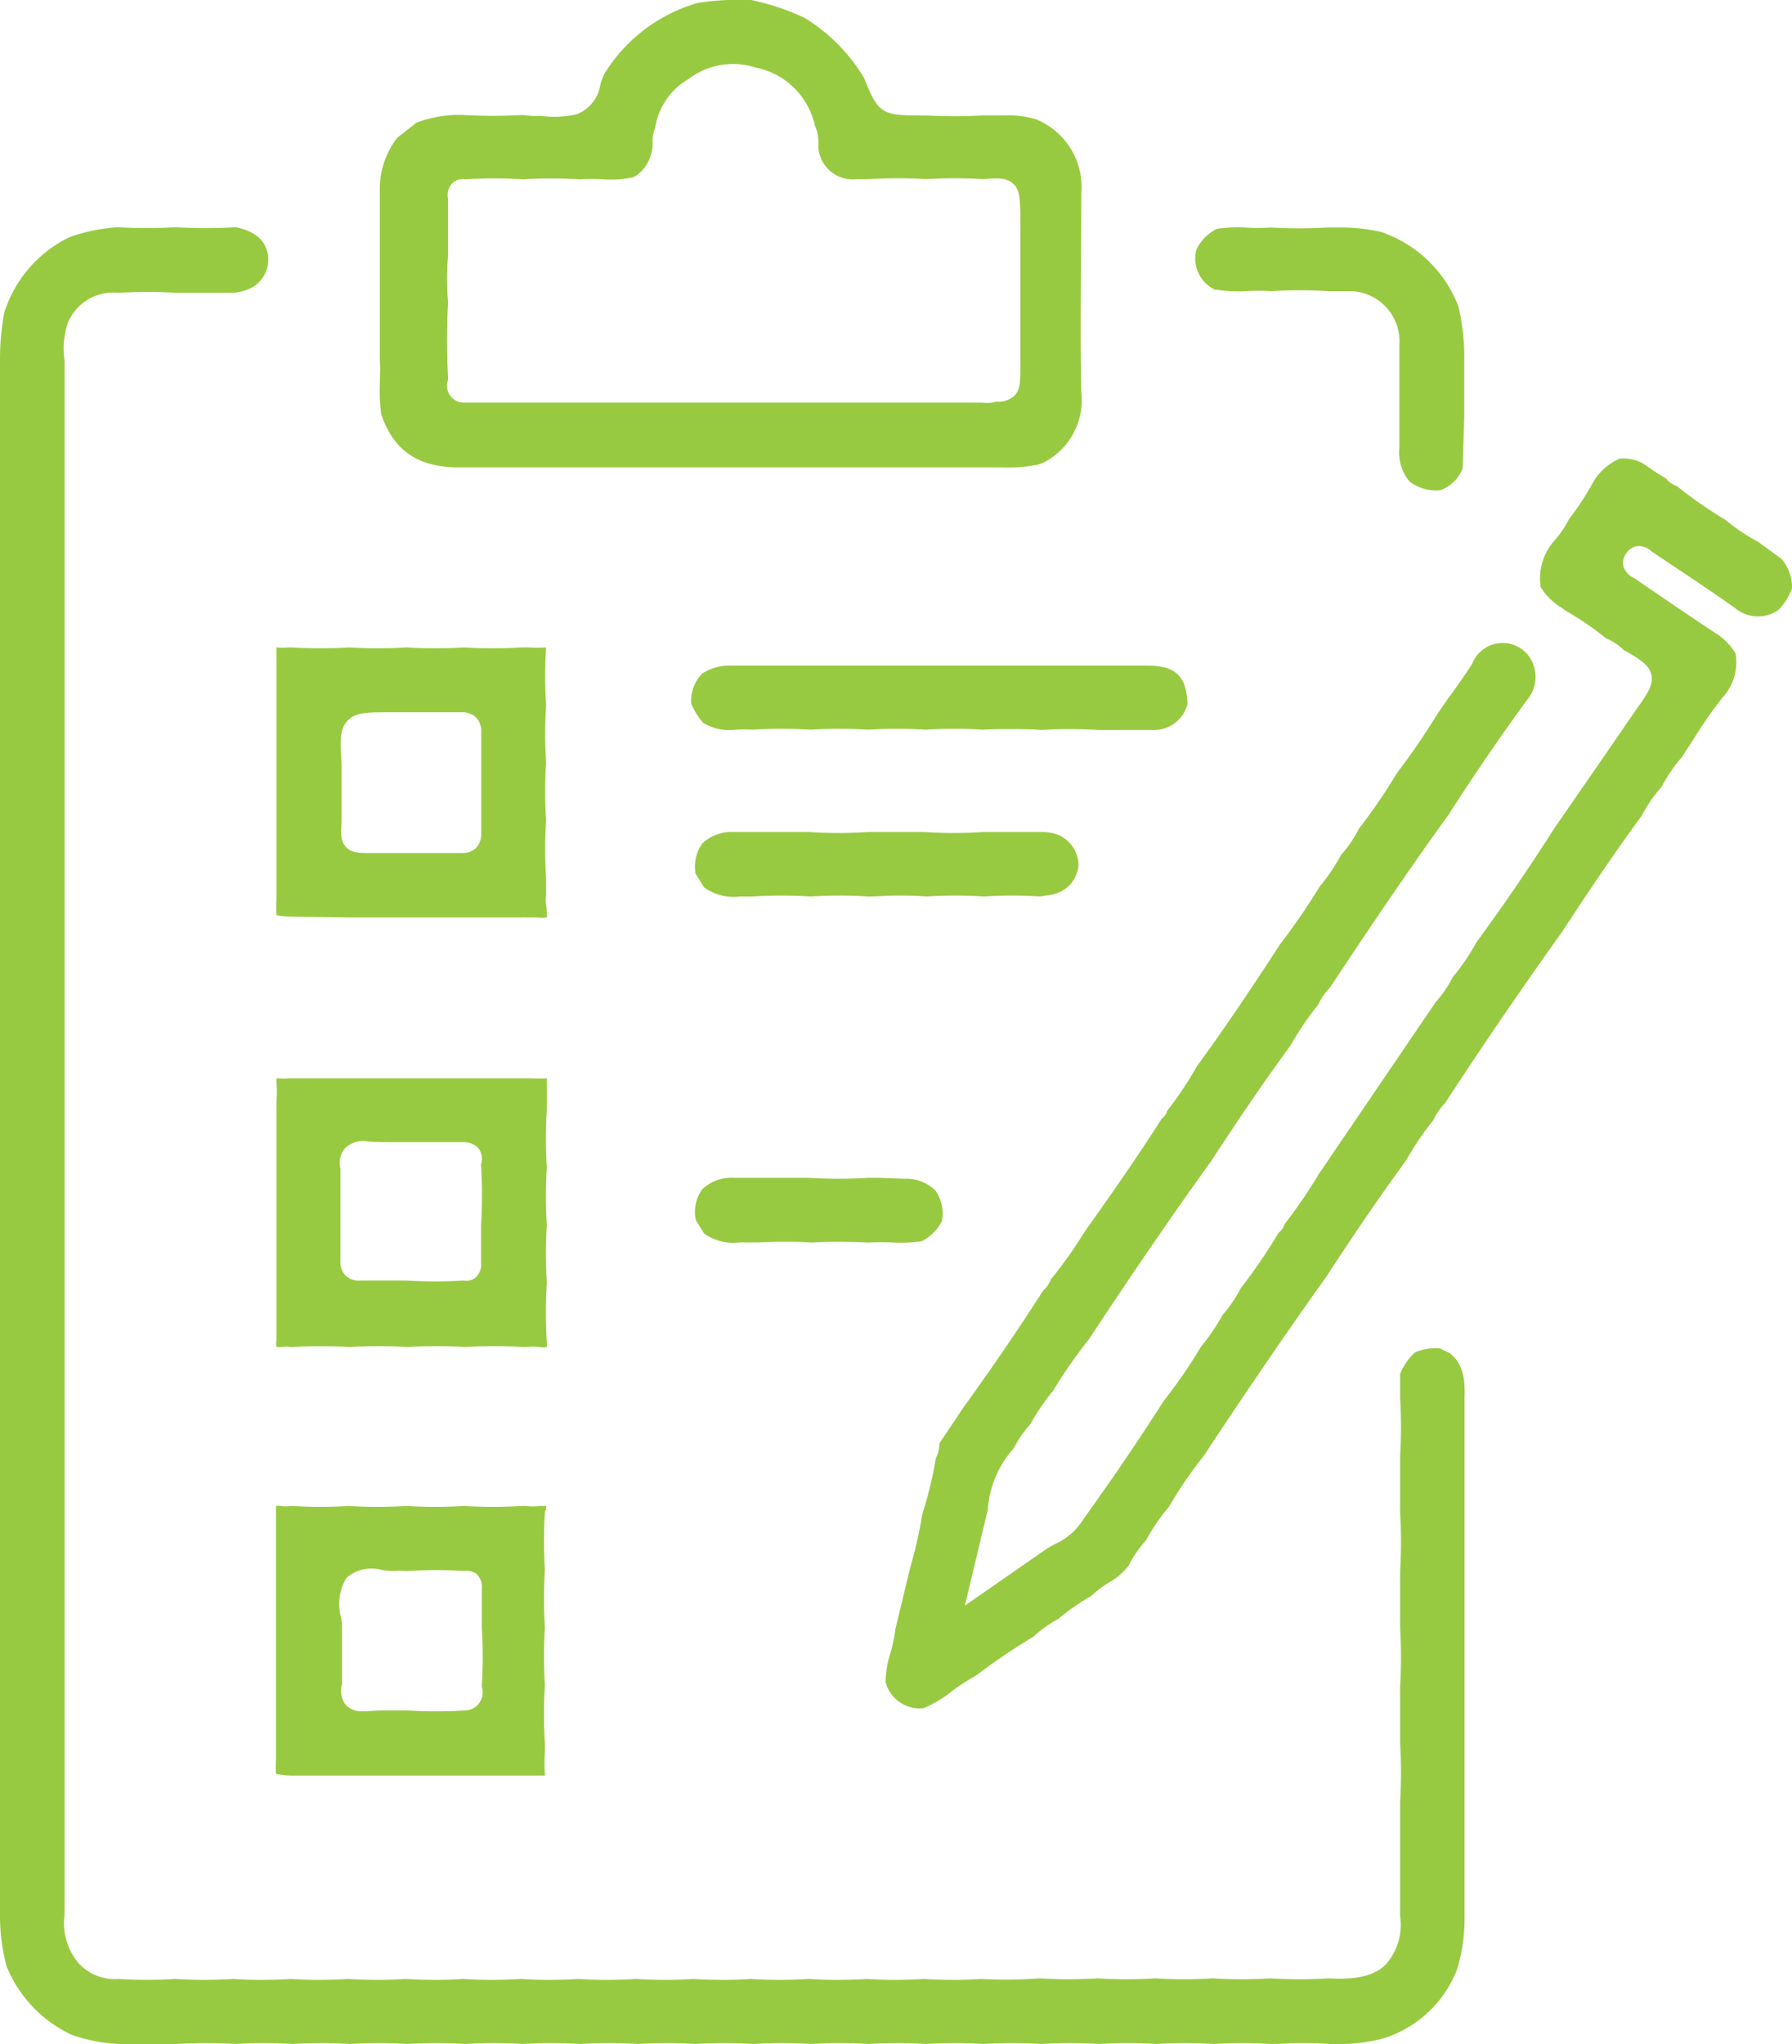
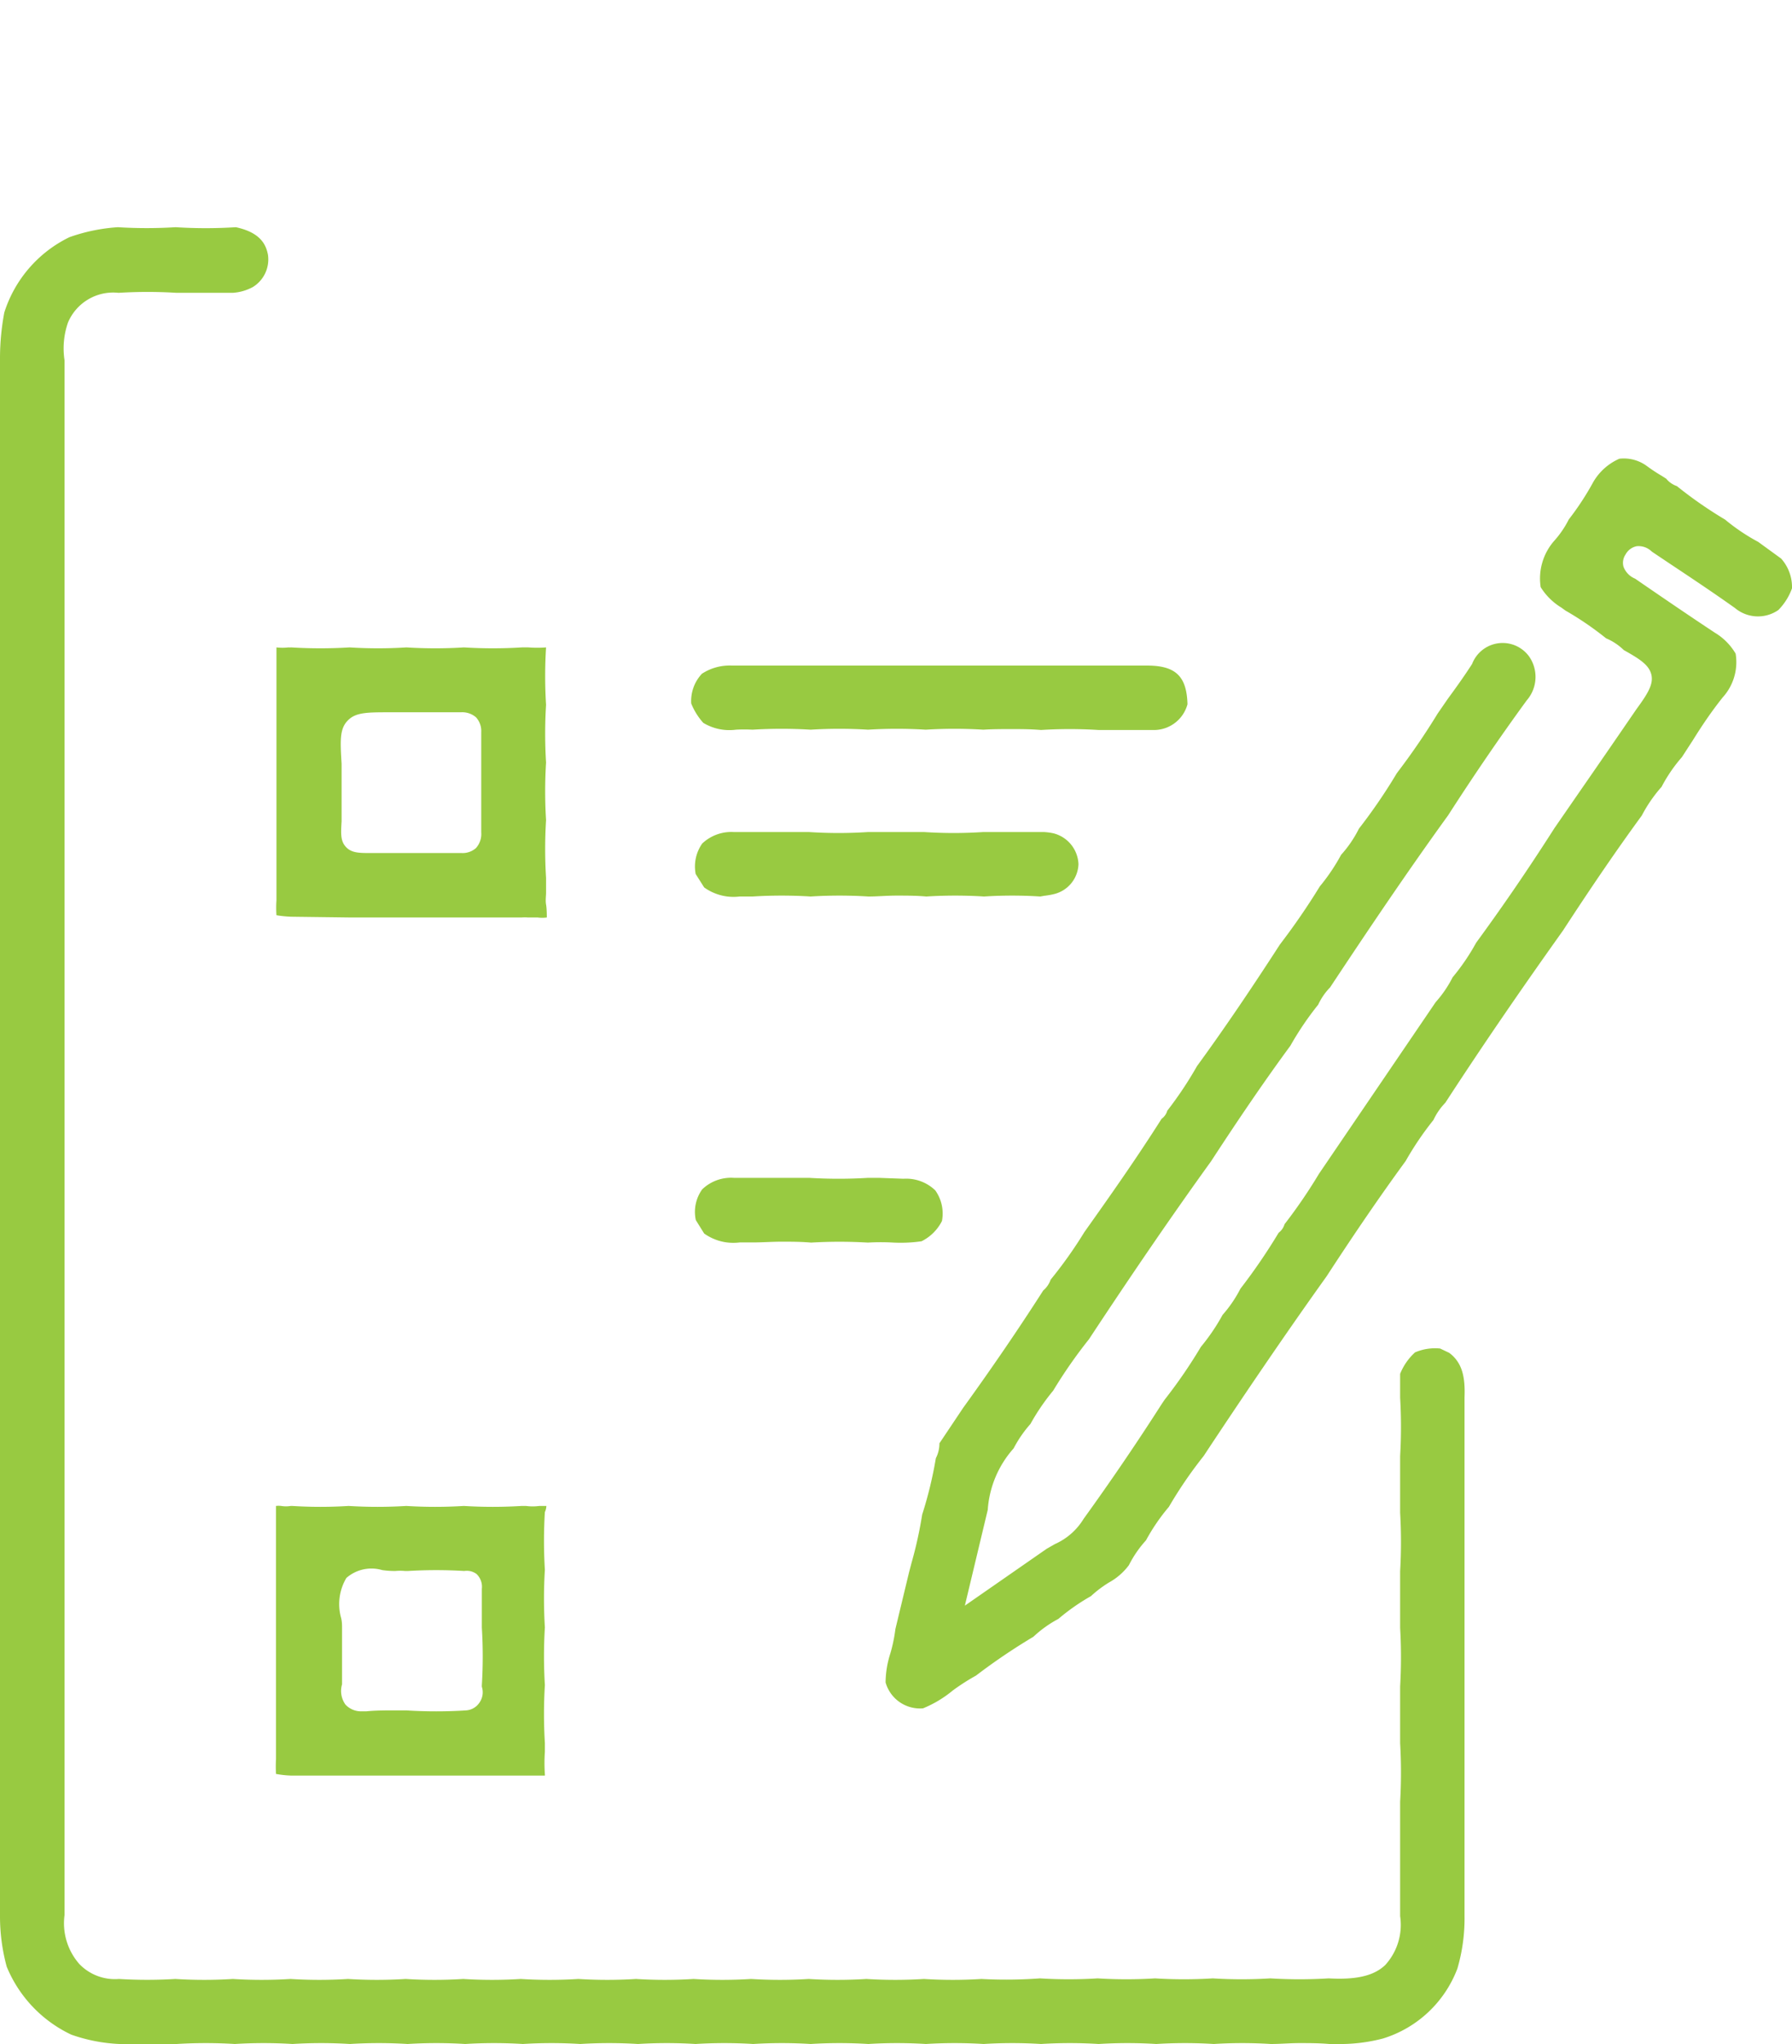
<svg xmlns="http://www.w3.org/2000/svg" viewBox="0 0 120.5 137.37">
  <defs>
    <style>.cls-1{fill:#98ca41;}</style>
  </defs>
  <title>forms</title>
  <g id="Layer_2" data-name="Layer 2">
    <g id="Layer_1-2" data-name="Layer 1">
      <path class="cls-1" d="M97.45,90.92l-.61-.29a3.41,3.41,0,0,0-1.69.26,3.93,3.93,0,0,0-1,1.44l0,1.61a34,34,0,0,1,0,3.91v3.82a34.18,34.18,0,0,1,0,3.92v3.82a34.35,34.35,0,0,1,0,3.93v3.82a34.18,34.18,0,0,1,0,3.92v7.7a4,4,0,0,1-1,3.28c-.78.75-2,1-3.81.9a32,32,0,0,1-3.92,0,31.23,31.23,0,0,1-3.87,0,31.39,31.39,0,0,1-3.88,0,31.07,31.07,0,0,1-3.86,0,31.39,31.39,0,0,1-3.88,0A31.23,31.23,0,0,1,66,133a31.23,31.23,0,0,1-3.87,0,31.23,31.23,0,0,1-3.87,0,31.39,31.39,0,0,1-3.88,0,31.23,31.23,0,0,1-3.87,0,31.23,31.23,0,0,1-3.87,0,31.23,31.23,0,0,1-3.87,0,31.39,31.39,0,0,1-3.88,0,31.23,31.23,0,0,1-3.87,0,31.23,31.23,0,0,1-3.87,0,31.23,31.23,0,0,1-3.87,0,31.39,31.39,0,0,1-3.88,0,31.07,31.07,0,0,1-3.86,0,31.39,31.39,0,0,1-3.88,0,31.23,31.23,0,0,1-3.87,0A31.39,31.39,0,0,1,8,133,3.32,3.32,0,0,1,5.34,132a4.15,4.15,0,0,1-1-3.3V24.22a5.3,5.3,0,0,1,.23-2.54,3.3,3.3,0,0,1,3.4-2,31.88,31.88,0,0,1,3.91,0h3.76a3.24,3.24,0,0,0,1.38-.4,2.18,2.18,0,0,0,1-2.15c-.13-.68-.49-1.5-2.16-1.86a32,32,0,0,1-4.05,0,31.57,31.57,0,0,1-3.89,0,12.08,12.08,0,0,0-3.25.67A8.48,8.48,0,0,0,.29,21,16.64,16.64,0,0,0,0,24.07V128.78a12.87,12.87,0,0,0,.45,3.39,8.72,8.72,0,0,0,4.34,4.57,11.14,11.14,0,0,0,3.24.63h3.85a31.87,31.87,0,0,1,3.91,0,31.38,31.38,0,0,1,3.88,0,31.05,31.05,0,0,1,3.86,0,31.39,31.39,0,0,1,3.88,0,31.22,31.22,0,0,1,3.87,0,31.38,31.38,0,0,1,3.88,0,31.05,31.05,0,0,1,3.86,0,31.39,31.39,0,0,1,3.88,0,31.22,31.22,0,0,1,3.87,0,31.38,31.38,0,0,1,3.88,0,31.05,31.05,0,0,1,3.86,0,31.38,31.38,0,0,1,3.88,0,31.22,31.22,0,0,1,3.87,0,31.38,31.38,0,0,1,3.88,0,31.05,31.05,0,0,1,3.86,0,31.38,31.38,0,0,1,3.88,0,31.22,31.22,0,0,1,3.87,0,31.22,31.22,0,0,1,3.87,0,30.57,30.57,0,0,1,3.83,0c.64,0,1.29-.06,1.93-.06s1.33,0,2,.06l.95,0A11.3,11.3,0,0,0,93,137a7.81,7.81,0,0,0,5-4.7,12,12,0,0,0,.48-3.57V93.92C98.53,92.61,98.36,91.6,97.45,90.92Z" />
-       <path class="cls-1" d="M69.79,31.23l.42-.16a4.72,4.72,0,0,0,2.5-4.73c-.09-4.36,0-8.79,0-13.08V13a4.91,4.91,0,0,0-3.09-5,7,7,0,0,0-2.2-.24c-.44,0-.89,0-1.34,0a35.13,35.13,0,0,1-3.84,0h0a2.21,2.21,0,0,1-.35,0c-2.56,0-2.85-.13-3.77-2.49a11.88,11.88,0,0,0-4-4.06A16.08,16.08,0,0,0,50.5,0a18.15,18.15,0,0,0-3.59.2,10.9,10.9,0,0,0-6.24,4.71,3.75,3.75,0,0,0-.3.77,2.53,2.53,0,0,1-1.59,2,6.78,6.78,0,0,1-2.33.12c-.43,0-.85,0-1.28-.07h-.08a33.83,33.83,0,0,1-3.9,0A8,8,0,0,0,28,8.25l-1.28,1a5.61,5.61,0,0,0-1.18,3.36V24.23c.05.51,0,1.07,0,1.62a11.39,11.39,0,0,0,.1,2c.84,2.5,2.57,3.64,5.52,3.56H66.08c.42,0,.9,0,1.38,0A9.92,9.92,0,0,0,69.79,31.23ZM66,27.06H31.24a1.14,1.14,0,0,1-1.11-1.54.61.61,0,0,0,0-.11c-.09-1.72-.09-3.44,0-5.1a18.46,18.46,0,0,1,0-3.16l0-1q0-1.39,0-2.79a1.15,1.15,0,0,1,.29-1.05,1,1,0,0,1,.86-.26,31.71,31.71,0,0,1,3.9,0,32.11,32.11,0,0,1,3.8,0,14.4,14.4,0,0,1,1.6,0,7,7,0,0,0,2-.14l.24-.13a2.66,2.66,0,0,0,1.06-2.26A2.18,2.18,0,0,1,44,8.74a.76.76,0,0,0,.06-.18,4.6,4.6,0,0,1,2.24-3.25,4.94,4.94,0,0,1,4.5-.77,5.08,5.08,0,0,1,4,3.92,2.5,2.5,0,0,1,.23,1v.13a2.31,2.31,0,0,0,2.58,2.45l.57,0h.23a31.22,31.22,0,0,1,3.87,0,30.42,30.42,0,0,1,3.82,0c1-.08,1.53-.11,2,.28s.47,1,.51,1.85c0,.53,0,1.06,0,1.58,0,.23,0,.45,0,.68v7.82l0,.38c0,1,0,1.62-.44,2a1.58,1.58,0,0,1-1.2.36C66.68,27.1,66.39,27.09,66,27.06Z" />
      <path class="cls-1" d="M119.58,41a4,4,0,0,0,.92-1.46,2.88,2.88,0,0,0-.73-2l-1.54-1.12A13.34,13.34,0,0,1,116,34.92a27.93,27.93,0,0,1-3.24-2.25,1.59,1.59,0,0,1-.72-.5l-.3-.19a11.52,11.52,0,0,1-1-.66,2.61,2.61,0,0,0-1.85-.49,3.79,3.79,0,0,0-1.75,1.56,18.67,18.67,0,0,1-1.65,2.52,6.58,6.58,0,0,1-1,1.46,3.84,3.84,0,0,0-.89,3.09A4.21,4.21,0,0,0,105,40.84l.26.19A21.26,21.26,0,0,1,108,42.9a3.85,3.85,0,0,1,1.19.79c1.09.61,1.69,1,1.85,1.64s-.23,1.28-1,2.33q-1.89,2.76-3.79,5.5l-1.72,2.49c-2,3.13-3.67,5.52-5.27,7.71a14.65,14.65,0,0,1-1.58,2.32,7.76,7.76,0,0,1-1.14,1.67L88.69,78.89a34.65,34.65,0,0,1-2.31,3.38,1.13,1.13,0,0,1-.4.58,39.44,39.44,0,0,1-2.57,3.76,8.53,8.53,0,0,1-1.2,1.76,13.65,13.65,0,0,1-1.46,2.15,33.55,33.55,0,0,1-2.43,3.54l-.19.28c-1.67,2.61-3.44,5.21-5.26,7.73a4.31,4.31,0,0,1-1.93,1.7l-.56.32-5.5,3.82,1.54-6.44a6.9,6.9,0,0,1,1.74-4.13,8.13,8.13,0,0,1,1.13-1.64,14.63,14.63,0,0,1,1.53-2.24A32.56,32.56,0,0,1,73.23,90l.21-.32c2.82-4.27,5.43-8.08,8-11.64,1.89-2.9,3.63-5.45,5.33-7.76a20.44,20.44,0,0,1,1.87-2.76,4.17,4.17,0,0,1,.8-1.16c2.45-3.7,5.11-7.66,7.94-11.57,1.73-2.69,3.52-5.31,5.29-7.73a2.4,2.4,0,0,0,.16-2.93,2.2,2.2,0,0,0-3.84.49c-.52.81-1.08,1.59-1.63,2.34l-.69,1a46.41,46.41,0,0,1-2.74,4,36.89,36.89,0,0,1-2.55,3.73,7.85,7.85,0,0,1-1.2,1.76,13,13,0,0,1-1.43,2.12,45.89,45.89,0,0,1-2.68,3.9c-1.94,3-3.77,5.7-5.58,8.18a25.32,25.32,0,0,1-2,3,1,1,0,0,1-.38.54c-1.68,2.65-3.49,5.22-5.19,7.61A29.33,29.33,0,0,1,70.65,86a1.68,1.68,0,0,1-.5.73c-1.64,2.56-3.45,5.21-5.38,7.88L63.17,97a2.16,2.16,0,0,1-.24,1,27,27,0,0,1-.92,3.79,27.66,27.66,0,0,1-.72,3.26l-.17.65-.91,3.78a10.34,10.34,0,0,1-.34,1.64,6.52,6.52,0,0,0-.32,1.95,2.4,2.4,0,0,0,2.52,1.74,7.64,7.64,0,0,0,2-1.2,14.58,14.58,0,0,1,1.56-1A41,41,0,0,1,69.49,110a7.76,7.76,0,0,1,1.68-1.2,14,14,0,0,1,2.19-1.53,7.75,7.75,0,0,1,1.2-.91,4.19,4.19,0,0,0,1.35-1.17,7.53,7.53,0,0,1,1.15-1.67,13.22,13.22,0,0,1,1.54-2.25,28.75,28.75,0,0,1,2.34-3.42l.27-.41c2.14-3.23,5-7.48,8-11.67,1.88-2.89,3.62-5.43,5.31-7.74a21.08,21.08,0,0,1,1.87-2.76,4.22,4.22,0,0,1,.8-1.16c2.6-4,5.25-7.84,7.91-11.57,2-3.07,3.69-5.53,5.3-7.73a9.61,9.61,0,0,1,1.33-1.93,10.3,10.3,0,0,1,1.37-2l.74-1.14c.62-1,1.26-1.94,2-2.87a3.52,3.52,0,0,0,.87-2.94,4,4,0,0,0-1.4-1.41c-1.59-1.05-3.16-2.12-4.72-3.19l-.64-.44a1.4,1.4,0,0,1-.78-.8,1,1,0,0,1,.14-.83,1.1,1.1,0,0,1,.74-.55,1.26,1.26,0,0,1,1,.34l.08.06,1.21.81c1.43.95,2.9,1.93,4.32,2.94A2.41,2.41,0,0,0,119.58,41Z" />
-       <path class="cls-1" d="M94.1,24.24v4.44c0,.48,0,1,0,1.45a3,3,0,0,0,.68,2.23,2.89,2.89,0,0,0,2.1.58,2.6,2.6,0,0,0,1.47-1.44l.11-3.42V24.22a14.92,14.92,0,0,0-.39-3.63,8.52,8.52,0,0,0-5.19-5,12.21,12.21,0,0,0-2.78-.3l-.83,0a32.45,32.45,0,0,1-3.82,0,11.19,11.19,0,0,1-1.73,0,9.74,9.74,0,0,0-1.89.09,3,3,0,0,0-1.38,1.39,2.32,2.32,0,0,0,1.25,2.7l.09,0a9.48,9.48,0,0,0,1.94.1,12.49,12.49,0,0,1,1.72,0,31.72,31.72,0,0,1,3.9,0h.3q.39,0,.78,0h.13a3.37,3.37,0,0,1,3.54,3.55c0,.25,0,.5,0,.75Z" />
      <path class="cls-1" d="M36.74,101.21s-.05,0-.12,0l-.35,0a3.35,3.35,0,0,1-.9,0l-.29,0a31.55,31.55,0,0,1-3.89,0,31.22,31.22,0,0,1-3.87,0,31.38,31.38,0,0,1-3.88,0,30,30,0,0,1-3.79,0l-.1,0a1.91,1.91,0,0,1-.64,0,1.37,1.37,0,0,0-.35,0s0,.14,0,.37l0,15.89c0,.25,0,.5,0,.75a8.75,8.75,0,0,0,0,1,6.74,6.74,0,0,0,1,.11h.29q.38,0,.75,0h3q6.42,0,12.86,0h.18a.22.22,0,0,0,0-.08,11,11,0,0,1,0-1.52c0-.19,0-.39,0-.59a31.55,31.55,0,0,1,0-3.89,31.39,31.39,0,0,1,0-3.88,31.22,31.22,0,0,1,0-3.87,31.38,31.38,0,0,1,0-3.88A1.06,1.06,0,0,0,36.74,101.21Zm-4.53,13.26a1.17,1.17,0,0,1-.88.48,31.59,31.59,0,0,1-4,0h-.8c-.65,0-1.27,0-1.88.06h-.29a1.43,1.43,0,0,1-1.13-.45A1.57,1.57,0,0,1,23,113.2v-3.78c0-.2,0-.46-.07-.71a3.44,3.44,0,0,1,.36-2.66,2.56,2.56,0,0,1,2.41-.53,5.94,5.94,0,0,0,.89.06,3.48,3.48,0,0,1,.64,0l.21,0a31.71,31.71,0,0,1,3.78,0,1.1,1.1,0,0,1,.82.2,1.18,1.18,0,0,1,.36,1c0,.71,0,1.38,0,2v.6a31.55,31.55,0,0,1,0,3.89v0s0,.06,0,.09A1.21,1.21,0,0,1,32.21,114.47Z" />
      <path class="cls-1" d="M23.49,61.66h11.6a2.69,2.69,0,0,1,.4,0c.22,0,.45,0,.66,0a2.29,2.29,0,0,0,.62,0c0-.07,0-.59-.05-.87s0-.55,0-.8,0-.44,0-.66V59a31.39,31.39,0,0,1,0-3.88,31.22,31.22,0,0,1,0-3.87,31.38,31.38,0,0,1,0-3.88,31.06,31.06,0,0,1,0-3.86s0,0,0,0a7.74,7.74,0,0,1-1.18,0l-.45,0a31.55,31.55,0,0,1-3.89,0,31.22,31.22,0,0,1-3.87,0,30.42,30.42,0,0,1-3.82,0,32.21,32.21,0,0,1-3.93,0,1,1,0,0,1-.18,0,3.56,3.56,0,0,1-.81,0l0,16c0,.34,0,.68,0,1a7.13,7.13,0,0,0,0,1,7.85,7.85,0,0,0,1,.1Zm-.12-13.22c.53-.57,1.31-.57,2.84-.57.28,0,.55,0,.83,0l.35,0h1c.87,0,1.74,0,2.61,0a1.42,1.42,0,0,1,1,.33,1.36,1.36,0,0,1,.36,1q0,3.38,0,6.75A1.4,1.4,0,0,1,32,57a1.35,1.35,0,0,1-.95.33H31c-.87,0-1.74,0-2.61,0H26.66l-1.7,0c-.81,0-1.31,0-1.69-.4s-.35-.9-.3-1.73V51.33C22.88,49.8,22.83,49,23.37,48.44Z" />
      <path class="cls-1" d="M77.12,44.73h-6q-11,0-21.92,0a3.4,3.4,0,0,0-2,.55,2.67,2.67,0,0,0-.72,2,4.46,4.46,0,0,0,.81,1.3,3.39,3.39,0,0,0,2.2.46,10.2,10.2,0,0,1,1.11,0,31.88,31.88,0,0,1,3.91,0,31.07,31.07,0,0,1,3.86,0,31.39,31.39,0,0,1,3.88,0,31.23,31.23,0,0,1,3.87,0C66.75,49,67.39,49,68,49s1.31,0,2,.06a31.07,31.07,0,0,1,3.86,0h3.84a2.34,2.34,0,0,0,2.15-1.73C79.8,45.44,79.05,44.73,77.12,44.73Z" />
-       <path class="cls-1" d="M18.59,74.58V90.05a1.46,1.46,0,0,0,0,.48s.13,0,.33,0a1.91,1.91,0,0,1,.64,0h.1a33.5,33.5,0,0,1,3.88,0,31.39,31.39,0,0,1,3.88,0,31.22,31.22,0,0,1,3.87,0,31.38,31.38,0,0,1,3.88,0l.21,0a3.86,3.86,0,0,1,.9,0,1.15,1.15,0,0,0,.49,0s0-.12,0-.33a31.91,31.91,0,0,1,0-4,31.06,31.06,0,0,1,0-3.86,31.38,31.38,0,0,1,0-3.88,31.22,31.22,0,0,1,0-3.87c0-.15,0-.38,0-.6,0-.5,0-1,0-1.52a10.41,10.41,0,0,1-1.12,0l-.48,0H19.62l-.17,0a2.47,2.47,0,0,1-.72,0l-.14,0a1.76,1.76,0,0,0,0,.19,10,10,0,0,1,0,1.45C18.6,74.2,18.59,74.39,18.59,74.58Zm4.6,2.6a1.72,1.72,0,0,1,1.49-.47c.61.05,1.21.05,1.85.05h4.7a1.29,1.29,0,0,1,1,.49,1.23,1.23,0,0,1,.12,1,.52.52,0,0,0,0,.11,32.21,32.21,0,0,1,0,3.93l0,.71,0,1.86a1.19,1.19,0,0,1-.37,1,1,1,0,0,1-.81.2q-.95.06-1.89.06t-2-.06h-.85l-2.15,0a1.32,1.32,0,0,1-1.05-.34,1.34,1.34,0,0,1-.34-1c0-.58,0-1.16,0-1.75V78.54A1.54,1.54,0,0,1,23.19,77.18Z" />
      <path class="cls-1" d="M59.11,79.16l-.75,0a32.37,32.37,0,0,1-3.94,0l-4.18,0-.88,0a2.8,2.8,0,0,0-2.14.77A2.59,2.59,0,0,0,46.79,82l.56.9a3.38,3.38,0,0,0,2.39.6c.29,0,.58,0,.87,0,.64,0,1.29-.05,1.93-.05s1.32,0,2,.06a32.4,32.4,0,0,1,3.82,0,14.21,14.21,0,0,1,1.72,0,9.74,9.74,0,0,0,1.89-.09,3.06,3.06,0,0,0,1.37-1.36A2.68,2.68,0,0,0,62.89,80a2.82,2.82,0,0,0-2.14-.78Z" />
      <path class="cls-1" d="M70.82,56a4.11,4.11,0,0,0-.6-.08l-.36,0H66.09a30.32,30.32,0,0,1-3.93,0H58.35a30.31,30.31,0,0,1-3.93,0l-4.17,0c-.3,0-.59,0-.89,0a2.85,2.85,0,0,0-2.14.77,2.68,2.68,0,0,0-.44,2.05l.57.9a3.38,3.38,0,0,0,2.39.61q.43,0,.87,0a31.72,31.72,0,0,1,3.9,0,31.38,31.38,0,0,1,3.88,0c.61,0,1.25-.06,1.9-.06s1.31,0,2,.06a31.38,31.38,0,0,1,3.88,0,29.78,29.78,0,0,1,3.78,0l.29-.05a4.94,4.94,0,0,0,.67-.12,2.15,2.15,0,0,0,1.61-2A2.23,2.23,0,0,0,70.82,56Z" />
    </g>
  </g>
</svg>